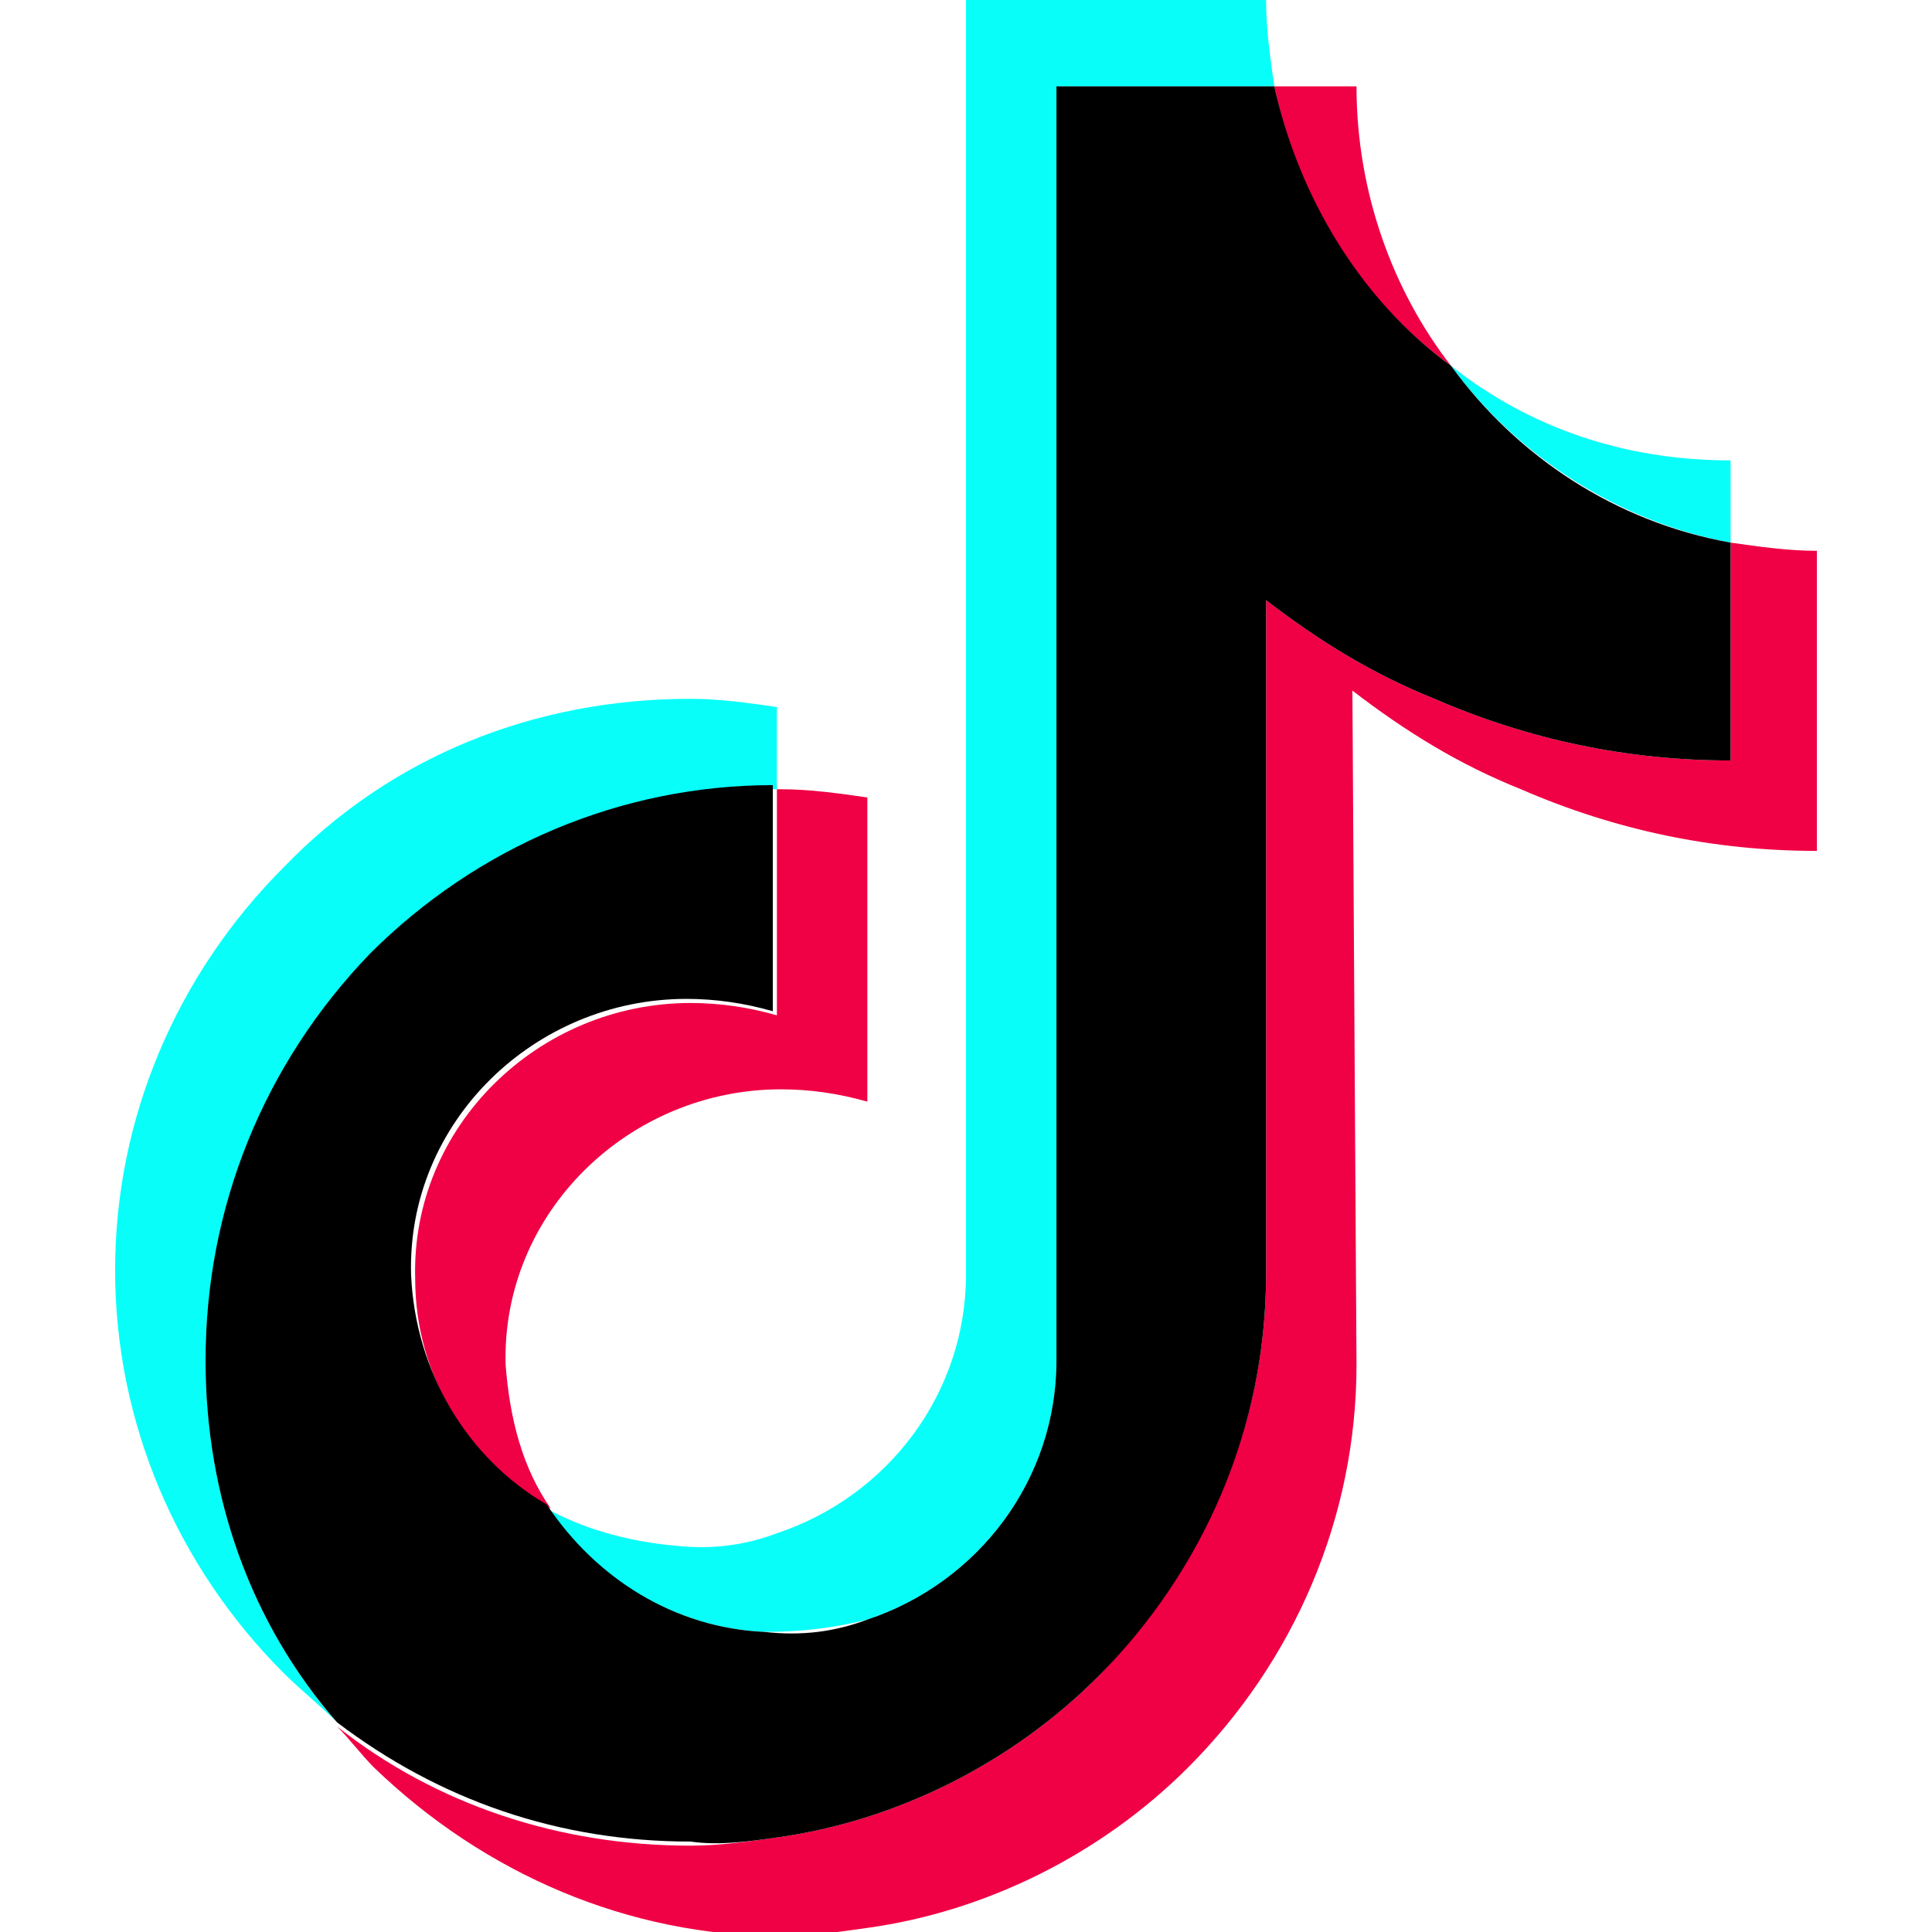
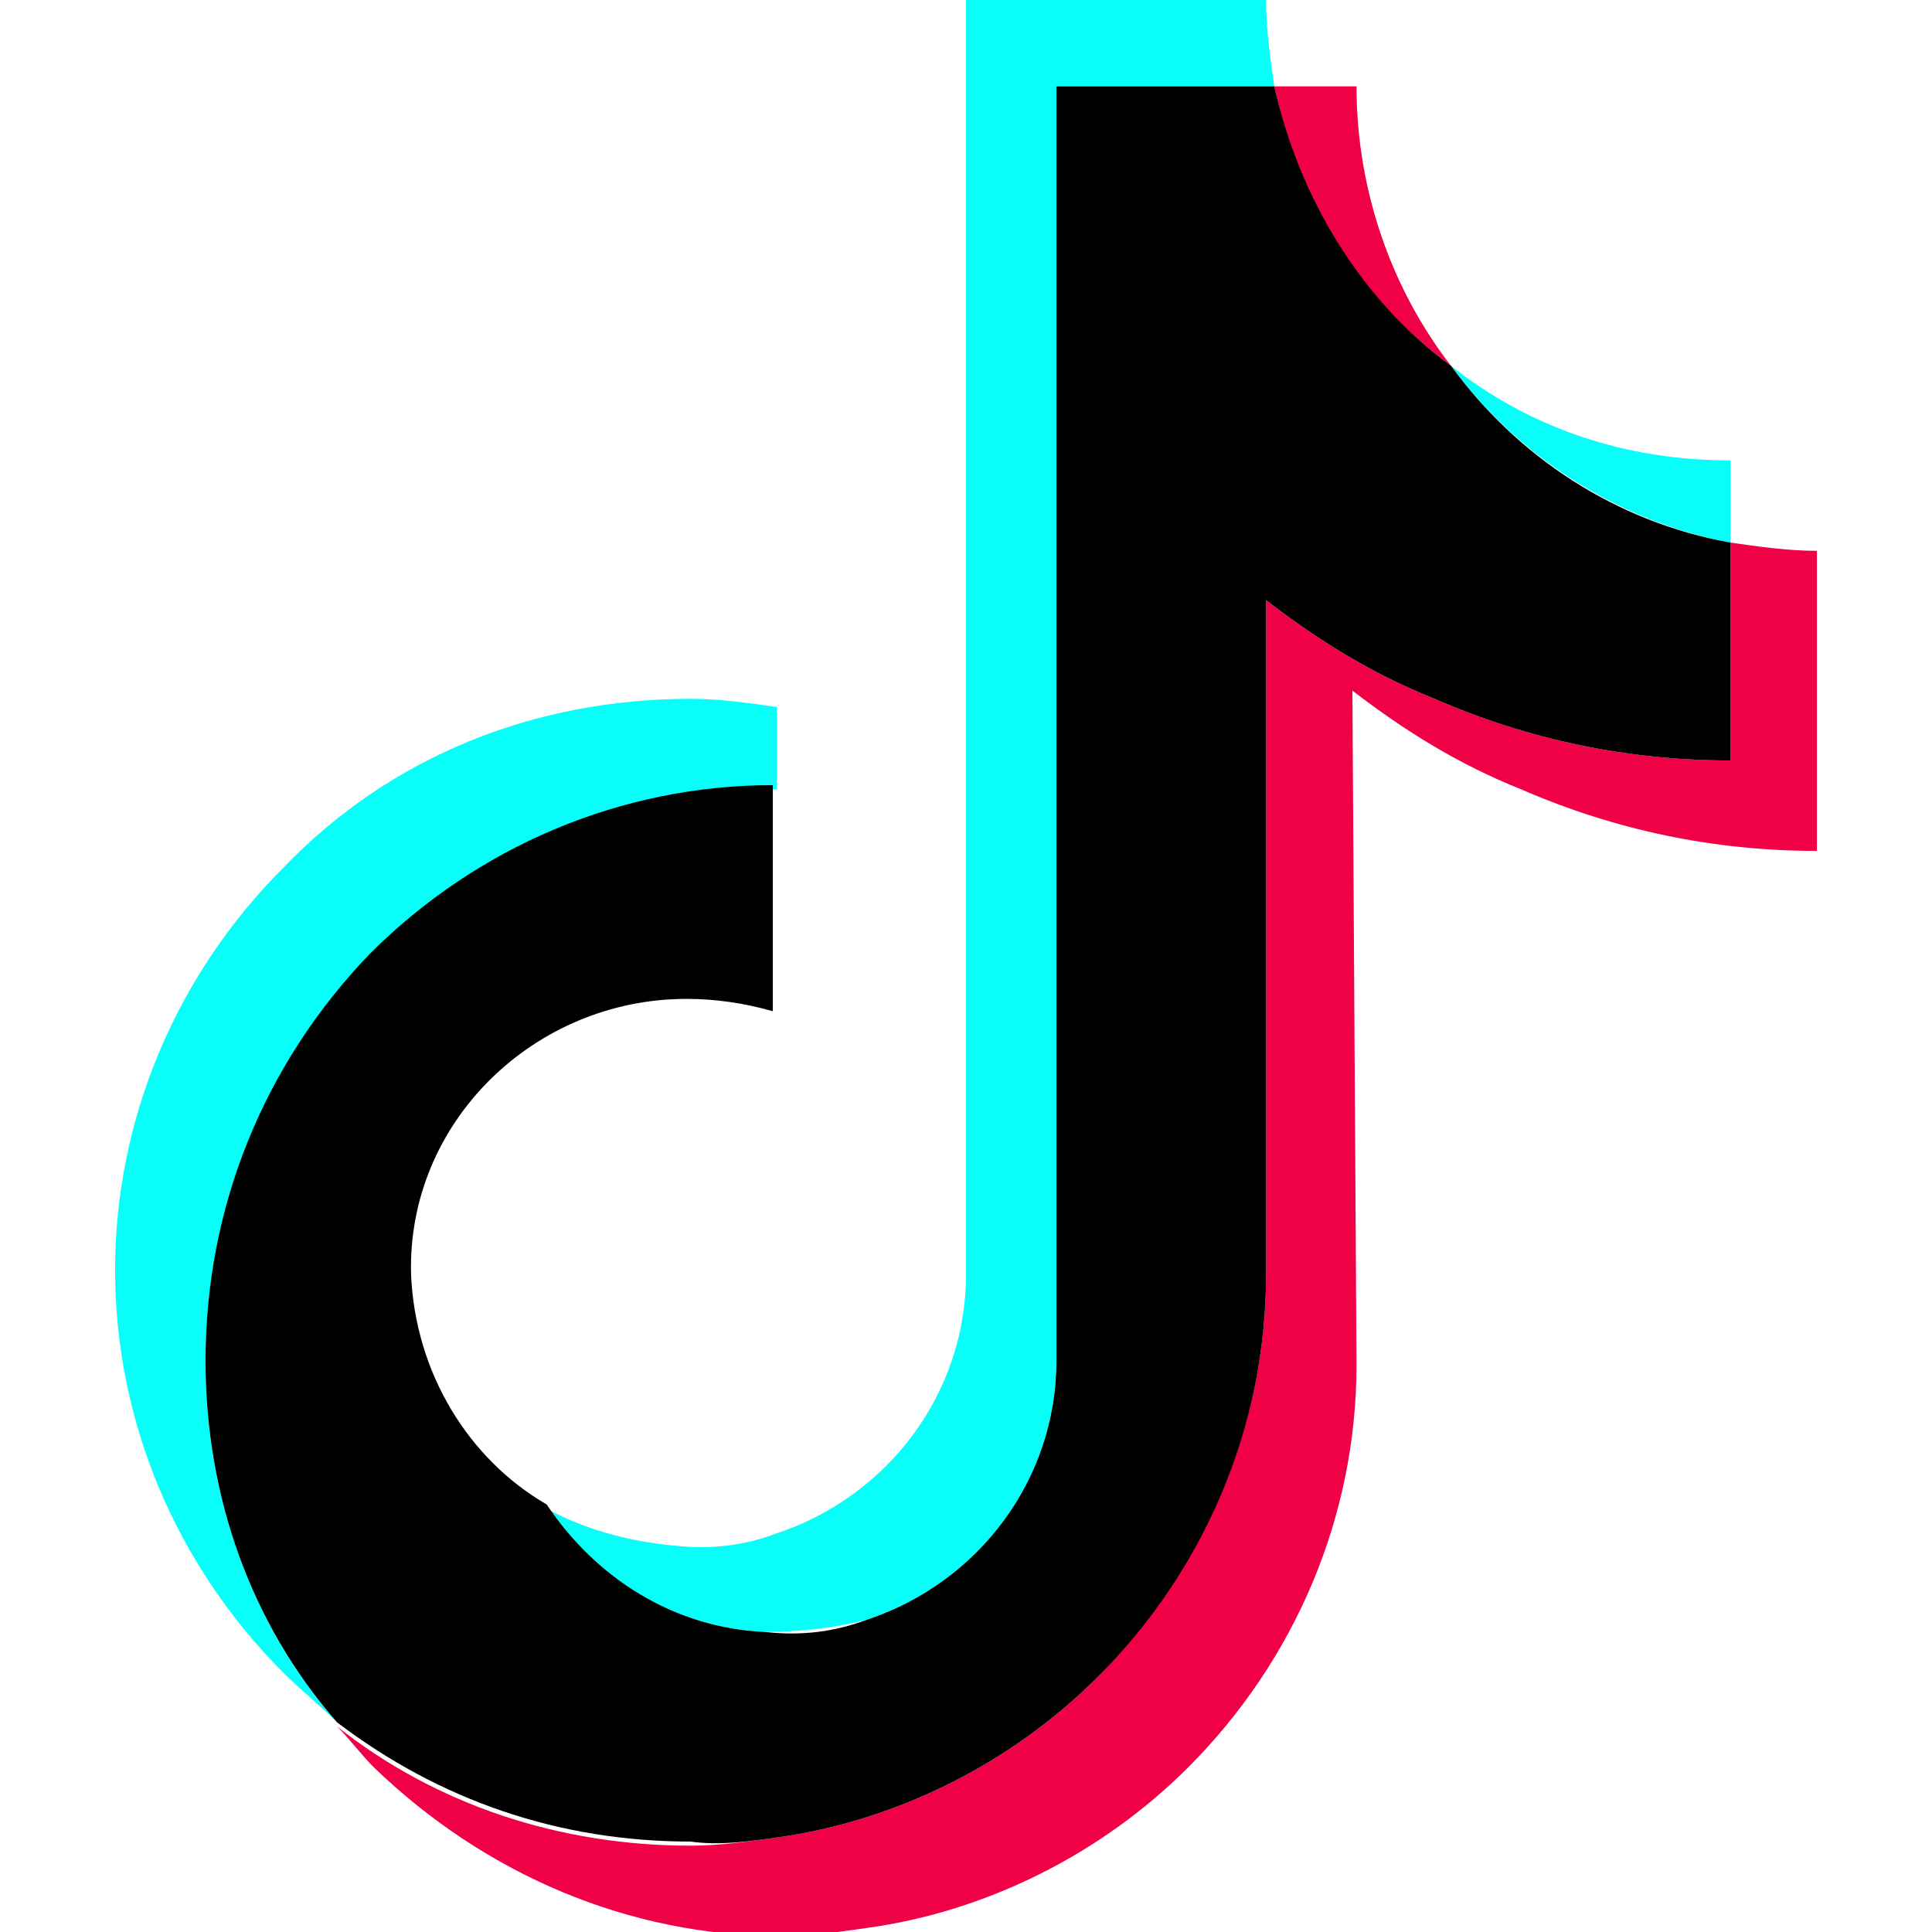
<svg xmlns="http://www.w3.org/2000/svg" version="1.1" id="Layer_1" x="0px" y="0px" width="47px" height="47px" viewBox="0 0 47 47" style="enable-background:new 0 0 47 47;" xml:space="preserve">
  <style type="text/css">
	.st0{fill:#F00044;}
	.st1{fill:#08FFF9;}
	.st2{fill:url(#SVGID_1_);}
	.st3{fill:url(#SVGID_2_);}
	.st4{fill:url(#SVGID_3_);}
	.st5{fill:#FF0000;}
	.st6{fill:#FFFFFF;}
</style>
  <g>
    <g>
-       <path class="st0" d="M16.8,24.4c-3.7,0-6.8,3-6.7,6.7c0,2.4,1.3,4.4,3.3,5.6c-0.7-1-1-2.2-1.1-3.5c-0.1-3.7,3-6.7,6.7-6.7    c0.7,0,1.4,0.1,2.1,0.3v-7.4c-0.7-0.1-1.4-0.2-2.1-0.2c0,0-0.1,0-0.1,0v5.5C18.2,24.5,17.5,24.4,16.8,24.4z" />
      <path class="st0" d="M33,2.1L33,2.1h-2c0.6,2.8,2.1,5.2,4.3,6.8C33.9,7.1,33,4.7,33,2.1z" />
      <path class="st0" d="M44.2,13.4c-0.7,0-1.4-0.1-2.1-0.2v5.3c-2.5,0-4.9-0.5-7.2-1.5c-1.5-0.6-2.8-1.4-4.1-2.4l0,16.4    c0,3.7-1.5,7.1-4.1,9.8c-2.1,2.1-4.9,3.5-7.8,3.9c-0.7,0.1-1.4,0.2-2.1,0.2c-3.2,0-6.2-1-8.6-2.9c0.3,0.3,0.6,0.7,0.9,1    c2.7,2.6,6.2,4.1,9.9,4.1c0.7,0,1.4-0.1,2.1-0.2c2.9-0.4,5.7-1.8,7.8-3.9c2.6-2.6,4.1-6.1,4.1-9.8l-0.1-16.4    c1.3,1,2.6,1.8,4.1,2.4c2.3,1,4.7,1.5,7.2,1.5" />
    </g>
    <path class="st1" d="M9.1,23.3c2.6-2.6,6.1-4.1,9.8-4.1v-2c-0.7-0.1-1.4-0.2-2.1-0.2c-3.8,0-7.3,1.4-9.9,4.1   c-2.6,2.6-4.1,6.1-4.1,9.8c0,3.7,1.5,7.2,4.1,9.8c0.4,0.4,0.9,0.8,1.3,1.2C6.1,39.5,5,36.4,5,33.1C5,29.5,6.4,25.9,9.1,23.3z" />
    <path class="st1" d="M42.1,13.2v-2h0c-2.6,0-4.9-0.8-6.8-2.3C36.9,11.1,39.4,12.7,42.1,13.2z" />
    <path class="st1" d="M18.6,39.7c0.9,0,1.7-0.1,2.5-0.3c2.7-0.9,4.6-3.4,4.6-6.3l0-11v-20H31c-0.1-0.7-0.2-1.4-0.2-2.1h-7.3v20l0,11   c0,2.9-1.9,5.4-4.6,6.3c-0.8,0.3-1.6,0.4-2.5,0.3c-1.1-0.1-2.2-0.4-3.1-0.9C14.5,38.4,16.4,39.6,18.6,39.7L18.6,39.7z" />
    <path d="M18.9,44.7c2.9-0.4,5.7-1.8,7.8-3.9c2.6-2.6,4.1-6.1,4.1-9.8l0-16.4c1.3,1,2.6,1.8,4.1,2.4c2.3,1,4.7,1.5,7.2,1.5v-5.3   c-2.8-0.5-5.2-2.1-6.8-4.3c-2.2-1.6-3.7-4.1-4.3-6.8h-5.3v20l0,11c0,2.9-1.9,5.4-4.6,6.3c-0.8,0.3-1.6,0.4-2.5,0.3   c-2.2-0.1-4.1-1.3-5.3-3.1c-1.9-1.1-3.2-3.2-3.3-5.6c-0.1-3.7,3-6.7,6.7-6.7c0.7,0,1.4,0.1,2.1,0.3v-5.5c-3.7,0-7.2,1.5-9.8,4.1   C6.4,25.9,5,29.4,5,33.1c0,3.3,1.1,6.4,3.2,8.8c2.5,1.9,5.4,2.9,8.6,2.9C17.5,44.9,18.2,44.8,18.9,44.7L18.9,44.7z" />
  </g>
</svg>